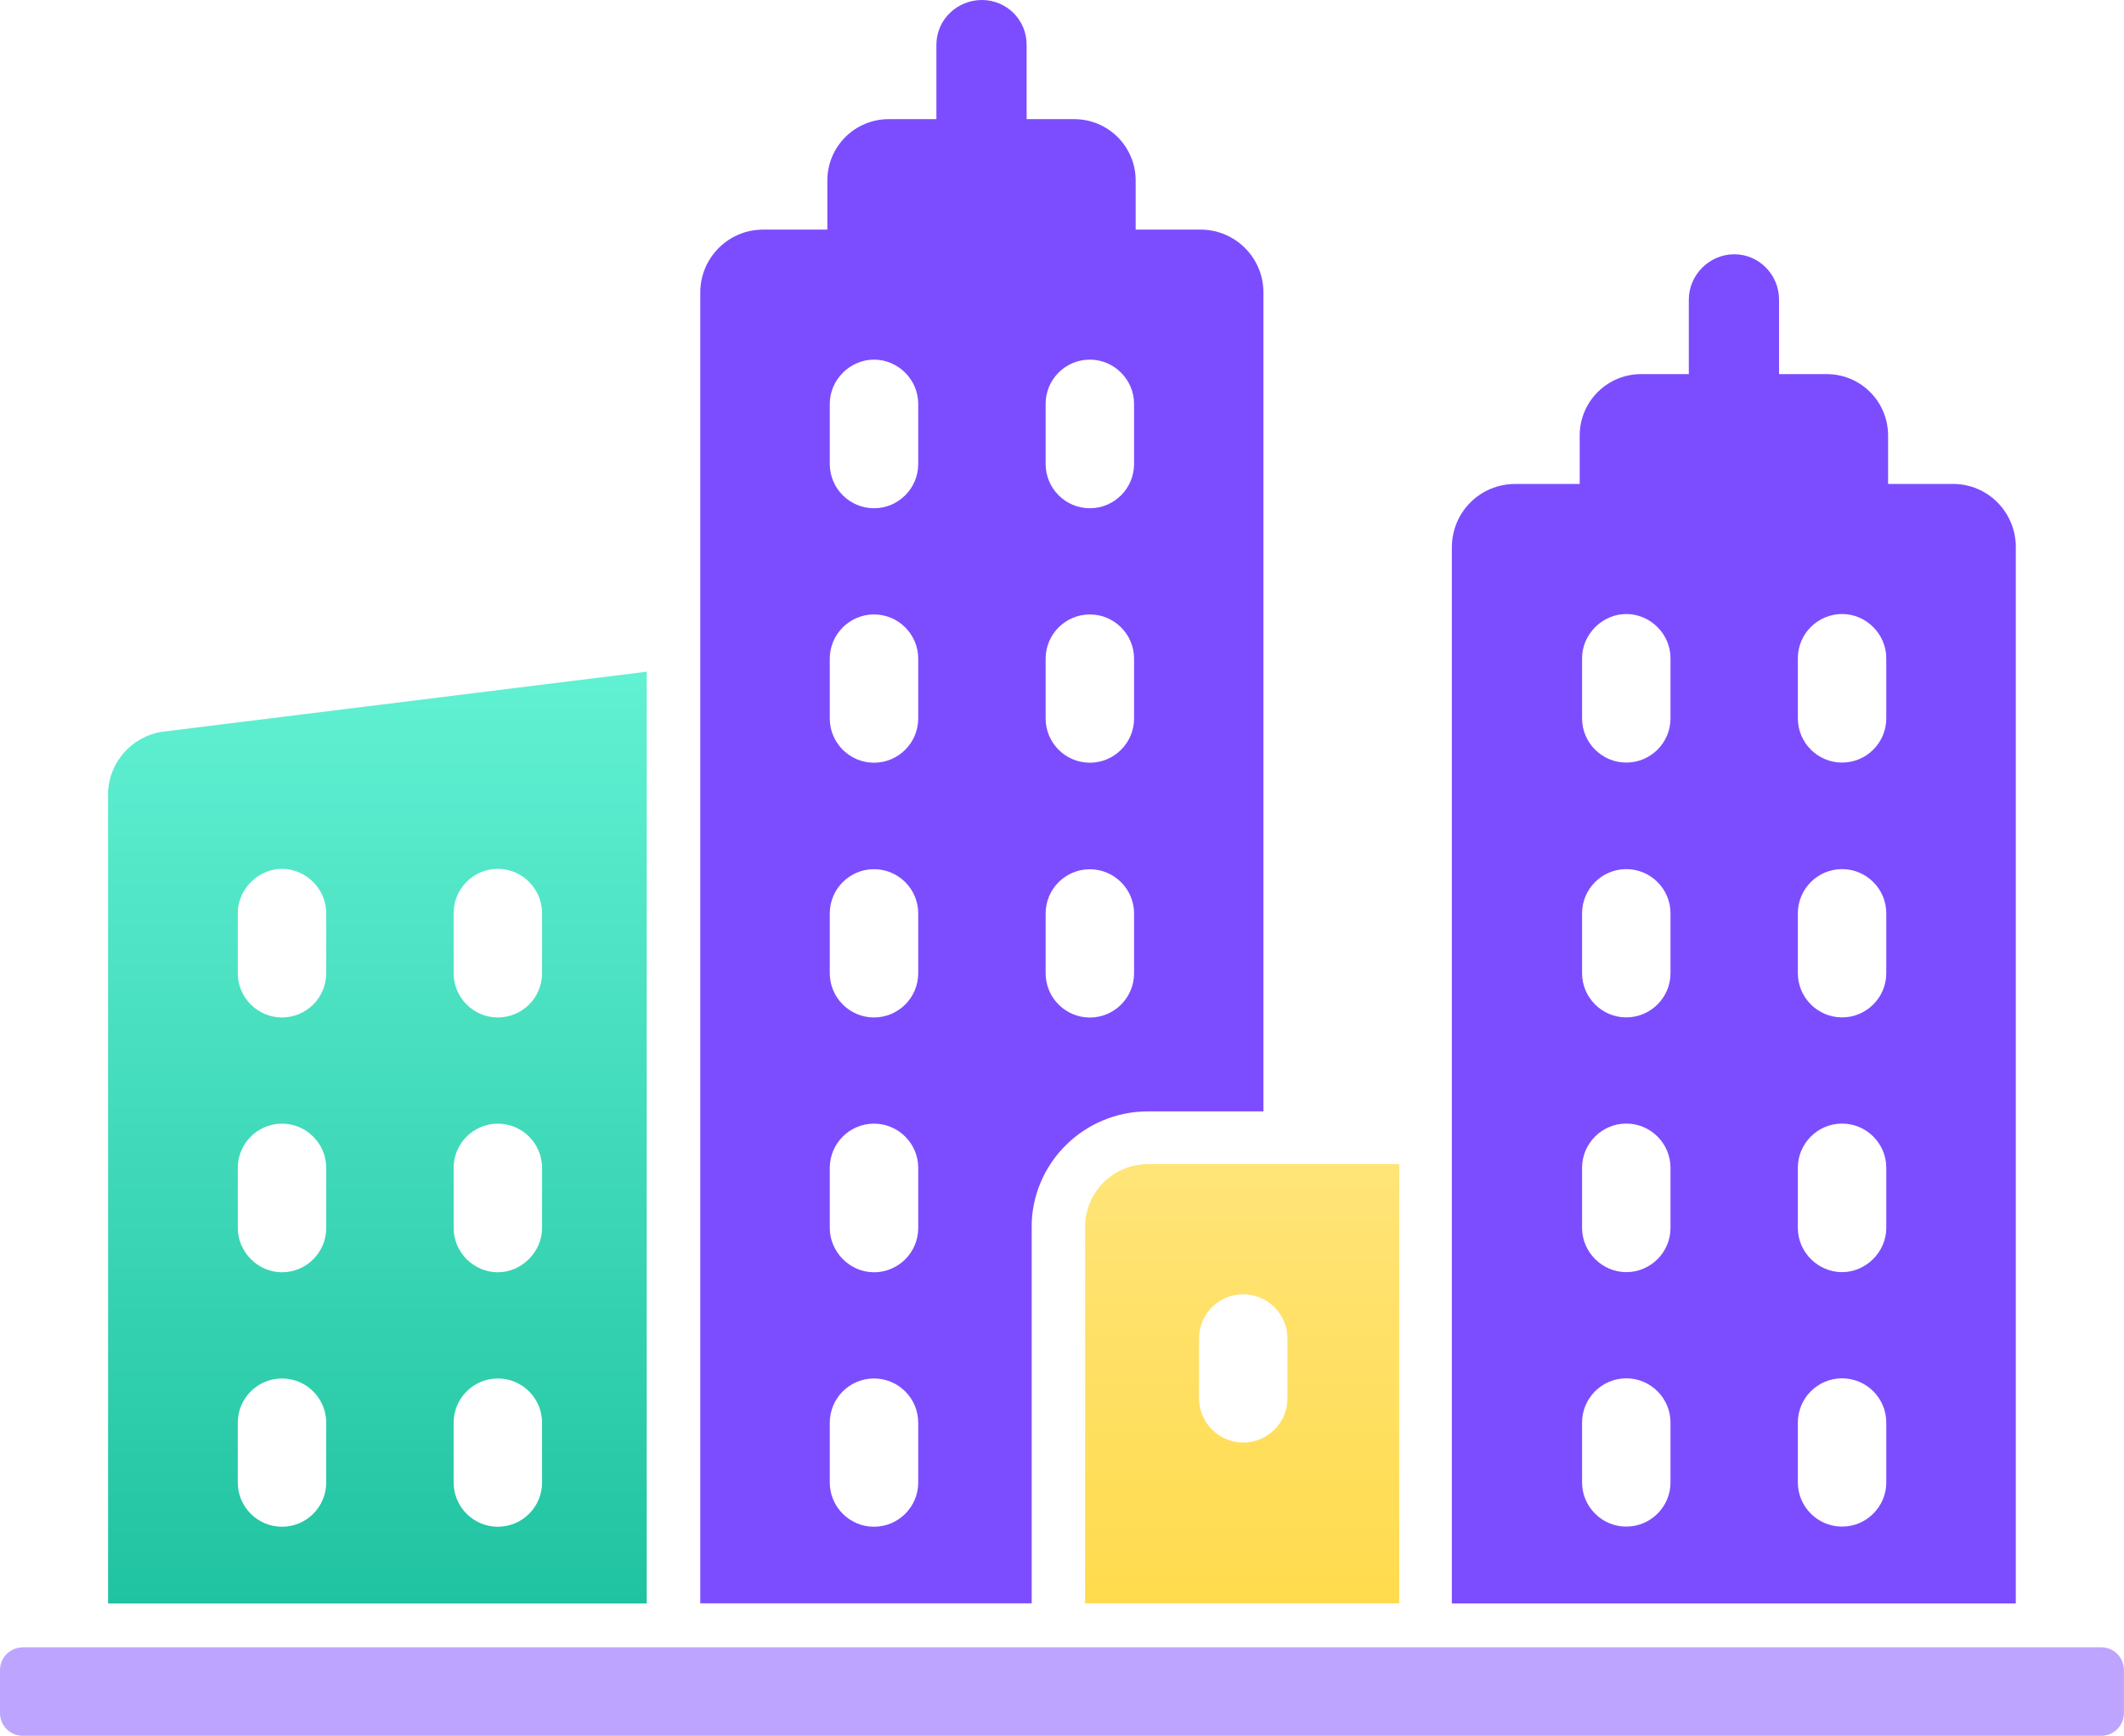
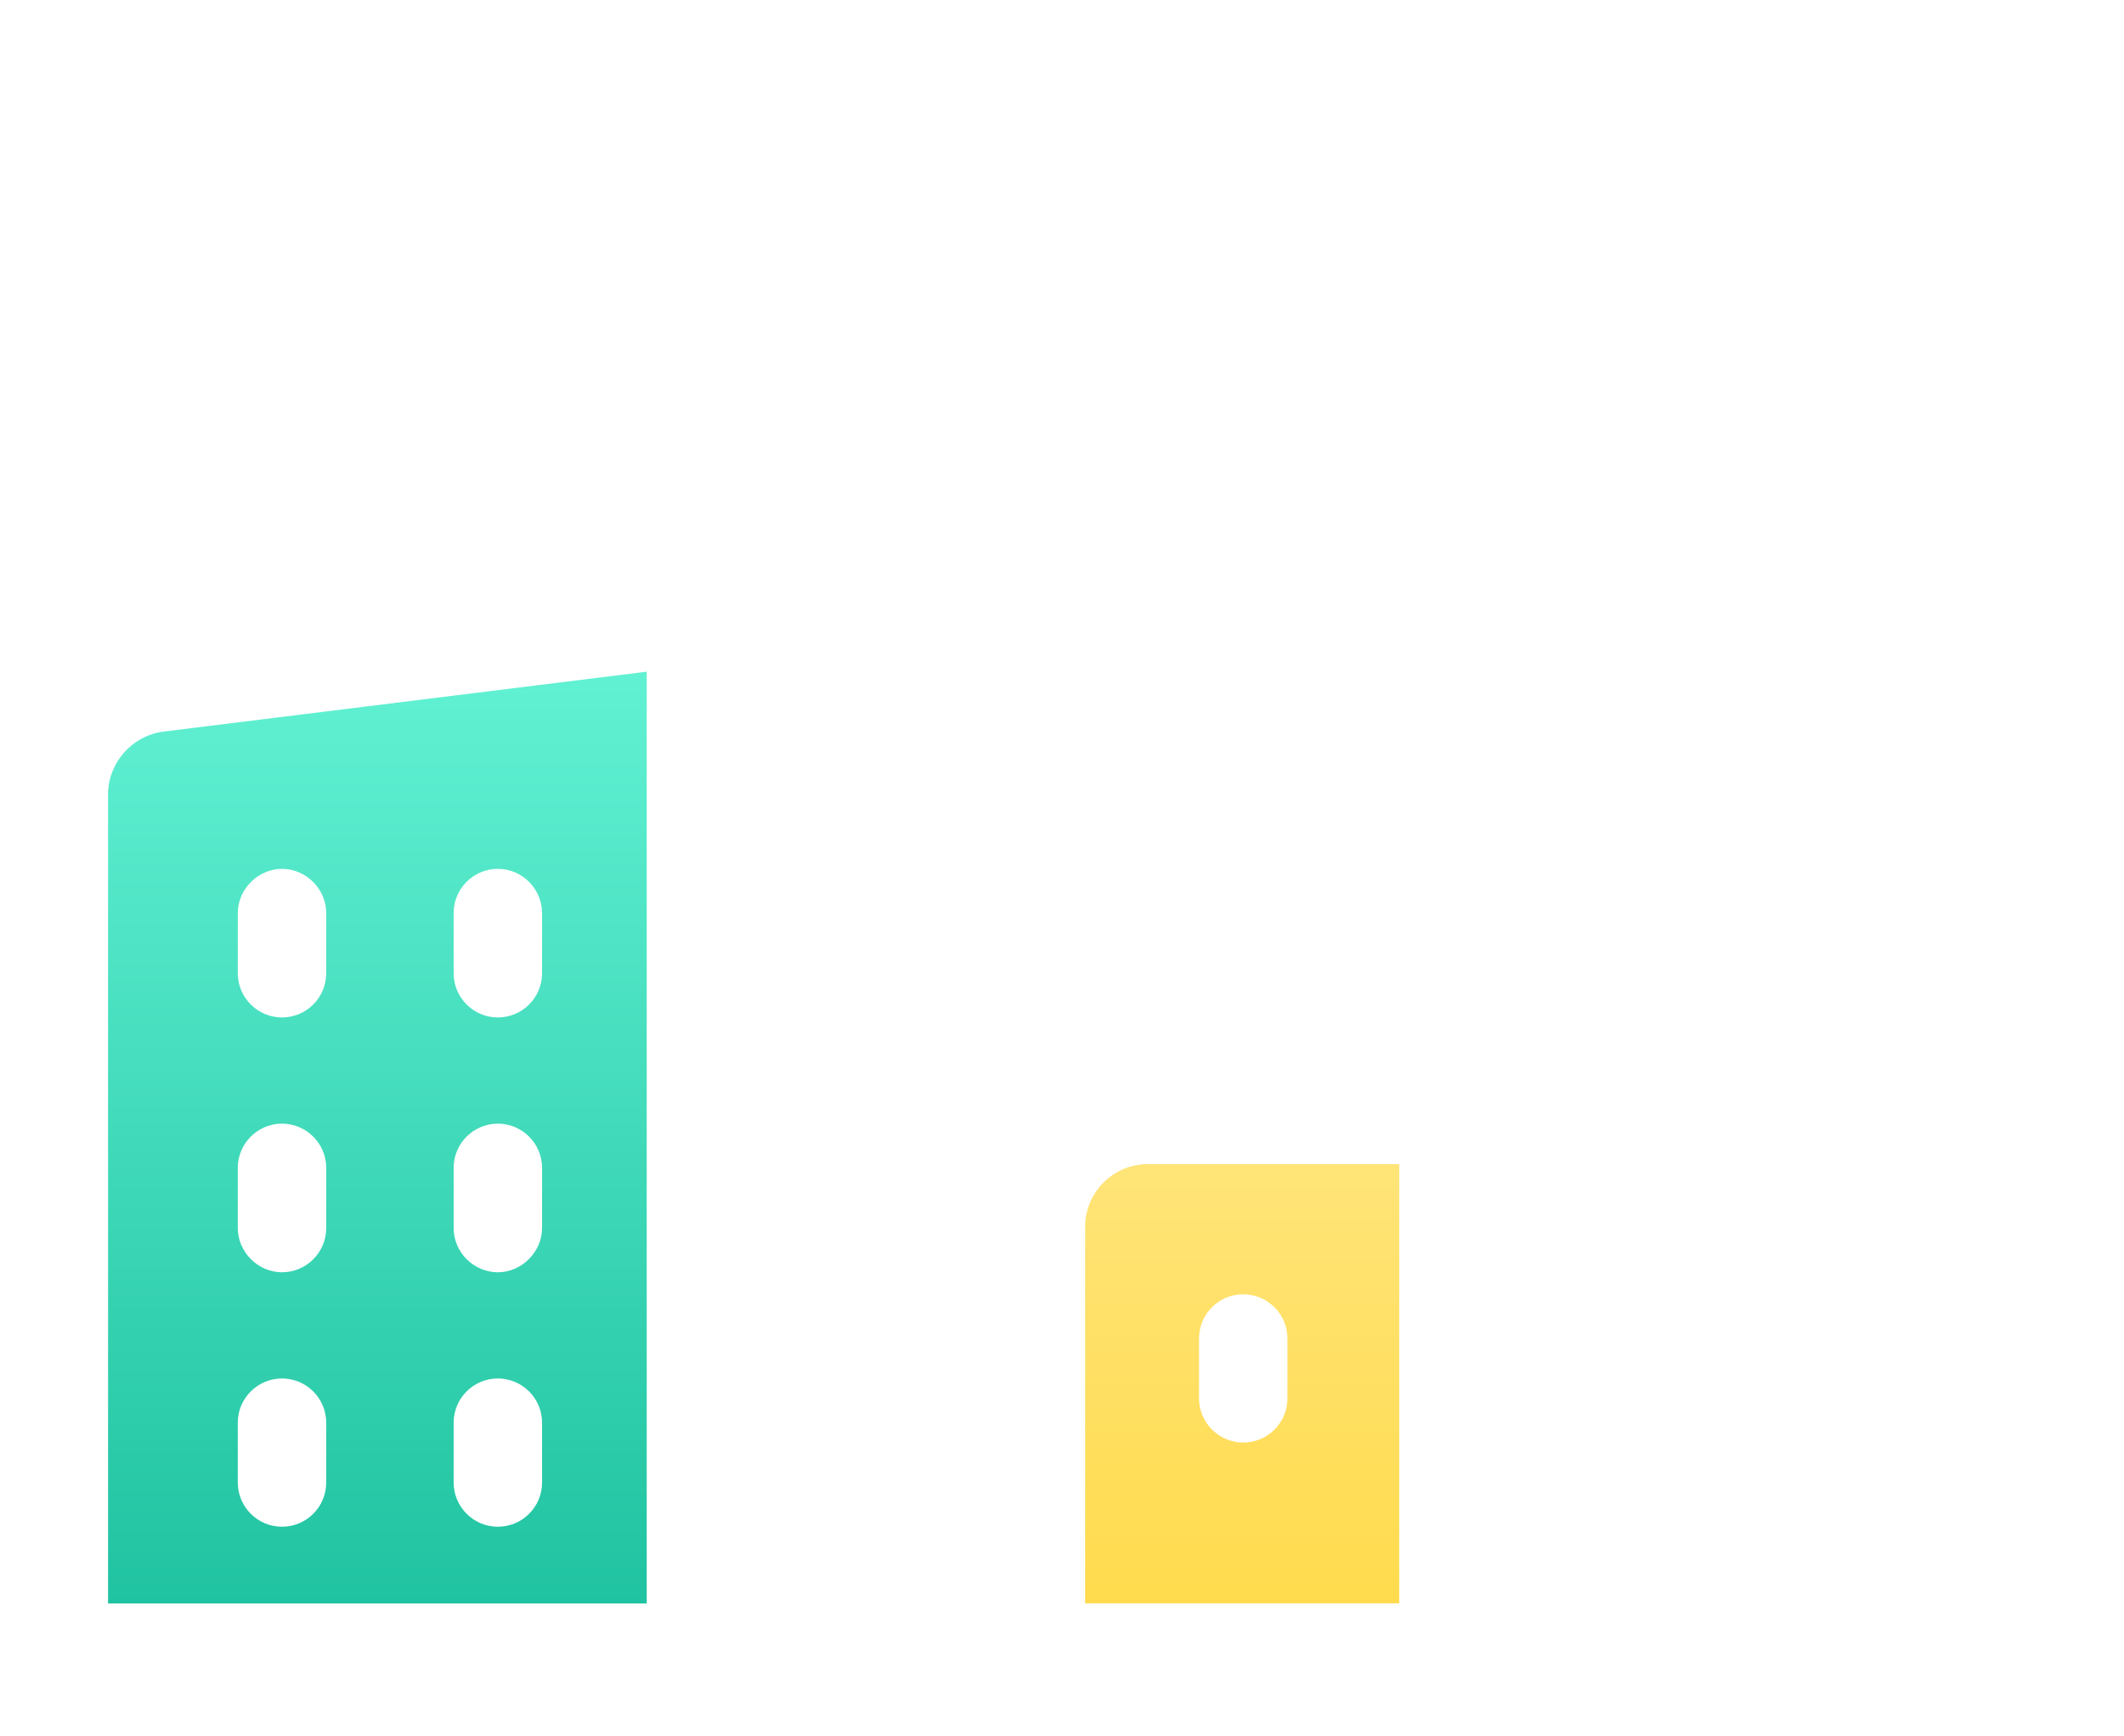
<svg xmlns="http://www.w3.org/2000/svg" id="Layer_1" data-name="Layer 1" viewBox="0 0 305.04 249.25">
  <defs>
    <linearGradient id="linear-gradient" x1="54.21" y1="230.24" x2="54.21" y2="96.45" gradientUnits="userSpaceOnUse">
      <stop offset="0" stop-color="#20c3a1" />
      <stop offset="1" stop-color="#61f1d3" />
    </linearGradient>
    <linearGradient id="linear-gradient-2" x1="178.39" y1="230.24" x2="178.39" y2="167.17" gradientUnits="userSpaceOnUse">
      <stop offset="0" stop-color="#ffdb4d" />
      <stop offset="1" stop-color="#ffe478" />
    </linearGradient>
  </defs>
  <path d="M92.89,96.45l-69.48,8.61c-4.46.62-7.89,4.46-7.89,9.02v116.16h77.36V96.45ZM46.85,212.88c0,3.51-2.85,6.35-6.35,6.35s-6.35-2.85-6.35-6.35v-8.59c0-3.51,2.85-6.35,6.35-6.35s6.35,2.85,6.35,6.35v8.59ZM46.85,176.34c0,3.5-2.85,6.35-6.35,6.35s-6.35-2.95-6.35-6.35v-8.64c0-3.51,2.85-6.35,6.35-6.35s6.35,2.85,6.35,6.35v8.64ZM46.85,139.75c0,3.51-2.85,6.35-6.35,6.35s-6.35-2.85-6.35-6.35v-8.64c0-3.45,2.95-6.35,6.35-6.35s6.35,2.85,6.35,6.35v8.64ZM77.85,212.88c0,3.51-2.85,6.35-6.35,6.35s-6.35-2.85-6.35-6.35v-8.59c0-3.51,2.85-6.35,6.35-6.35s6.35,2.85,6.35,6.35v8.59ZM77.85,176.34c0,3.4-2.9,6.35-6.35,6.35s-6.35-2.85-6.35-6.35v-8.64c0-3.51,2.85-6.35,6.35-6.35s6.35,2.85,6.35,6.35v8.64ZM77.85,139.75c0,3.51-2.85,6.35-6.35,6.35s-6.35-2.85-6.35-6.35v-8.64c0-3.5,2.85-6.35,6.35-6.35s6.35,2.89,6.35,6.35v8.64Z" style="fill: url(#linear-gradient);" />
  <path d="M155.84,176.19v54.04h45.11v-63.07h-36.09c-4.98,0-9.02,4.05-9.02,9.03ZM172.2,192.2c0-3.51,2.85-6.35,6.35-6.35s6.35,2.85,6.35,6.35v8.59c0,3.51-2.85,6.35-6.35,6.35s-6.35-2.85-6.35-6.35v-8.59Z" style="fill: url(#linear-gradient-2);" />
-   <path d="M289.51,78.61c0-5.08-4.04-9.12-9.02-9.12h-9.33v-6.95c0-4.88-3.94-8.82-8.81-8.82h-6.85v-10.68c0-3.63-2.91-6.53-6.43-6.53s-6.53,2.91-6.53,6.53v10.68h-6.85c-4.87,0-8.82,3.94-8.82,8.82v6.95h-9.23c-5.08,0-9.13,4.05-9.13,9.12v151.63h80.99V78.61ZM239.91,212.86c0,3.5-2.85,6.35-6.35,6.35s-6.35-2.85-6.35-6.35v-8.59c0-3.5,2.85-6.35,6.35-6.35s6.35,2.85,6.35,6.35v8.59ZM239.91,176.32c0,3.5-2.85,6.35-6.35,6.35s-6.35-2.91-6.35-6.35v-8.63c0-3.5,2.85-6.35,6.35-6.35s6.35,2.85,6.35,6.35v8.63ZM239.91,139.74c0,3.5-2.85,6.35-6.35,6.35s-6.35-2.85-6.35-6.35v-8.59c0-3.5,2.85-6.35,6.35-6.35s6.35,2.85,6.35,6.35v8.59ZM239.91,103.15c0,3.51-2.85,6.35-6.35,6.35s-6.35-2.85-6.35-6.35v-8.63c0-3.44,2.91-6.35,6.35-6.35s6.35,2.85,6.35,6.35v8.63ZM270.9,212.86c0,3.5-2.85,6.35-6.35,6.35s-6.35-2.85-6.35-6.35v-8.59c0-3.5,2.85-6.35,6.35-6.35s6.35,2.85,6.35,6.35v8.59ZM270.9,176.32c0,3.45-2.91,6.35-6.35,6.35s-6.35-2.85-6.35-6.35v-8.63c0-3.5,2.85-6.35,6.35-6.35s6.35,2.85,6.35,6.35v8.63ZM270.9,139.74c0,3.5-2.85,6.35-6.35,6.35s-6.35-2.85-6.35-6.35v-8.59c0-3.5,2.85-6.35,6.35-6.35s6.35,2.85,6.35,6.35v8.59ZM270.9,103.15c0,3.51-2.85,6.35-6.35,6.35s-6.35-2.85-6.35-6.35v-8.63c0-3.5,2.85-6.35,6.35-6.35s6.35,2.91,6.35,6.35v8.63Z" style="fill: #7c4dff;" />
-   <path d="M148.16,176.19c0-9.13,7.47-16.6,16.7-16.6h16.59V42c0-4.98-4.04-9.03-9.02-9.03h-9.33v-7.05c0-4.87-3.94-8.81-8.82-8.81h-6.84V6.43c0-3.63-2.91-6.43-6.43-6.43s-6.53,2.8-6.53,6.43v10.68h-6.85c-4.87,0-8.81,3.94-8.81,8.81v7.05h-9.23c-4.98,0-9.02,4.05-9.02,9.03v188.23h47.6v-54.04ZM150.17,57.99c0-3.51,2.85-6.35,6.35-6.35s6.35,2.89,6.35,6.35v8.64c0,3.5-2.85,6.35-6.35,6.35s-6.35-2.85-6.35-6.35v-8.64ZM150.17,94.58c0-3.5,2.85-6.35,6.35-6.35s6.35,2.85,6.35,6.35v8.59c0,3.5-2.85,6.35-6.35,6.35s-6.35-2.85-6.35-6.35v-8.59ZM150.17,131.17c0-3.51,2.85-6.35,6.35-6.35s6.35,2.85,6.35,6.35v8.59c0,3.51-2.85,6.35-6.35,6.35s-6.35-2.85-6.35-6.35v-8.59ZM131.87,212.88c0,3.51-2.85,6.35-6.35,6.35s-6.35-2.85-6.35-6.35v-8.59c0-3.51,2.85-6.35,6.35-6.35s6.35,2.85,6.35,6.35v8.59ZM131.87,176.34c0,3.5-2.85,6.35-6.35,6.35s-6.35-2.95-6.35-6.35v-8.64c0-3.51,2.85-6.35,6.35-6.35s6.35,2.85,6.35,6.35v8.64ZM131.87,139.75c0,3.51-2.85,6.35-6.35,6.35s-6.35-2.85-6.35-6.35v-8.59c0-3.51,2.85-6.35,6.35-6.35s6.35,2.85,6.35,6.35v8.59ZM131.87,103.17c0,3.5-2.85,6.35-6.35,6.35s-6.35-2.85-6.35-6.35v-8.59c0-3.5,2.85-6.35,6.35-6.35s6.35,2.85,6.35,6.35v8.59ZM131.87,66.63c0,3.5-2.85,6.35-6.35,6.35s-6.35-2.85-6.35-6.35v-8.64c0-3.46,2.9-6.35,6.35-6.35s6.35,2.85,6.35,6.35v8.64Z" style="fill: #7c4dff;" />
-   <path d="M3.26,236.54h298.51c1.8,0,3.26,1.46,3.26,3.26v6.19c0,1.8-1.46,3.26-3.26,3.26H3.26c-1.8,0-3.26-1.46-3.26-3.26v-6.18c0-1.8,1.46-3.26,3.26-3.26Z" style="fill: #7c4dff; opacity: .5;" />
</svg>